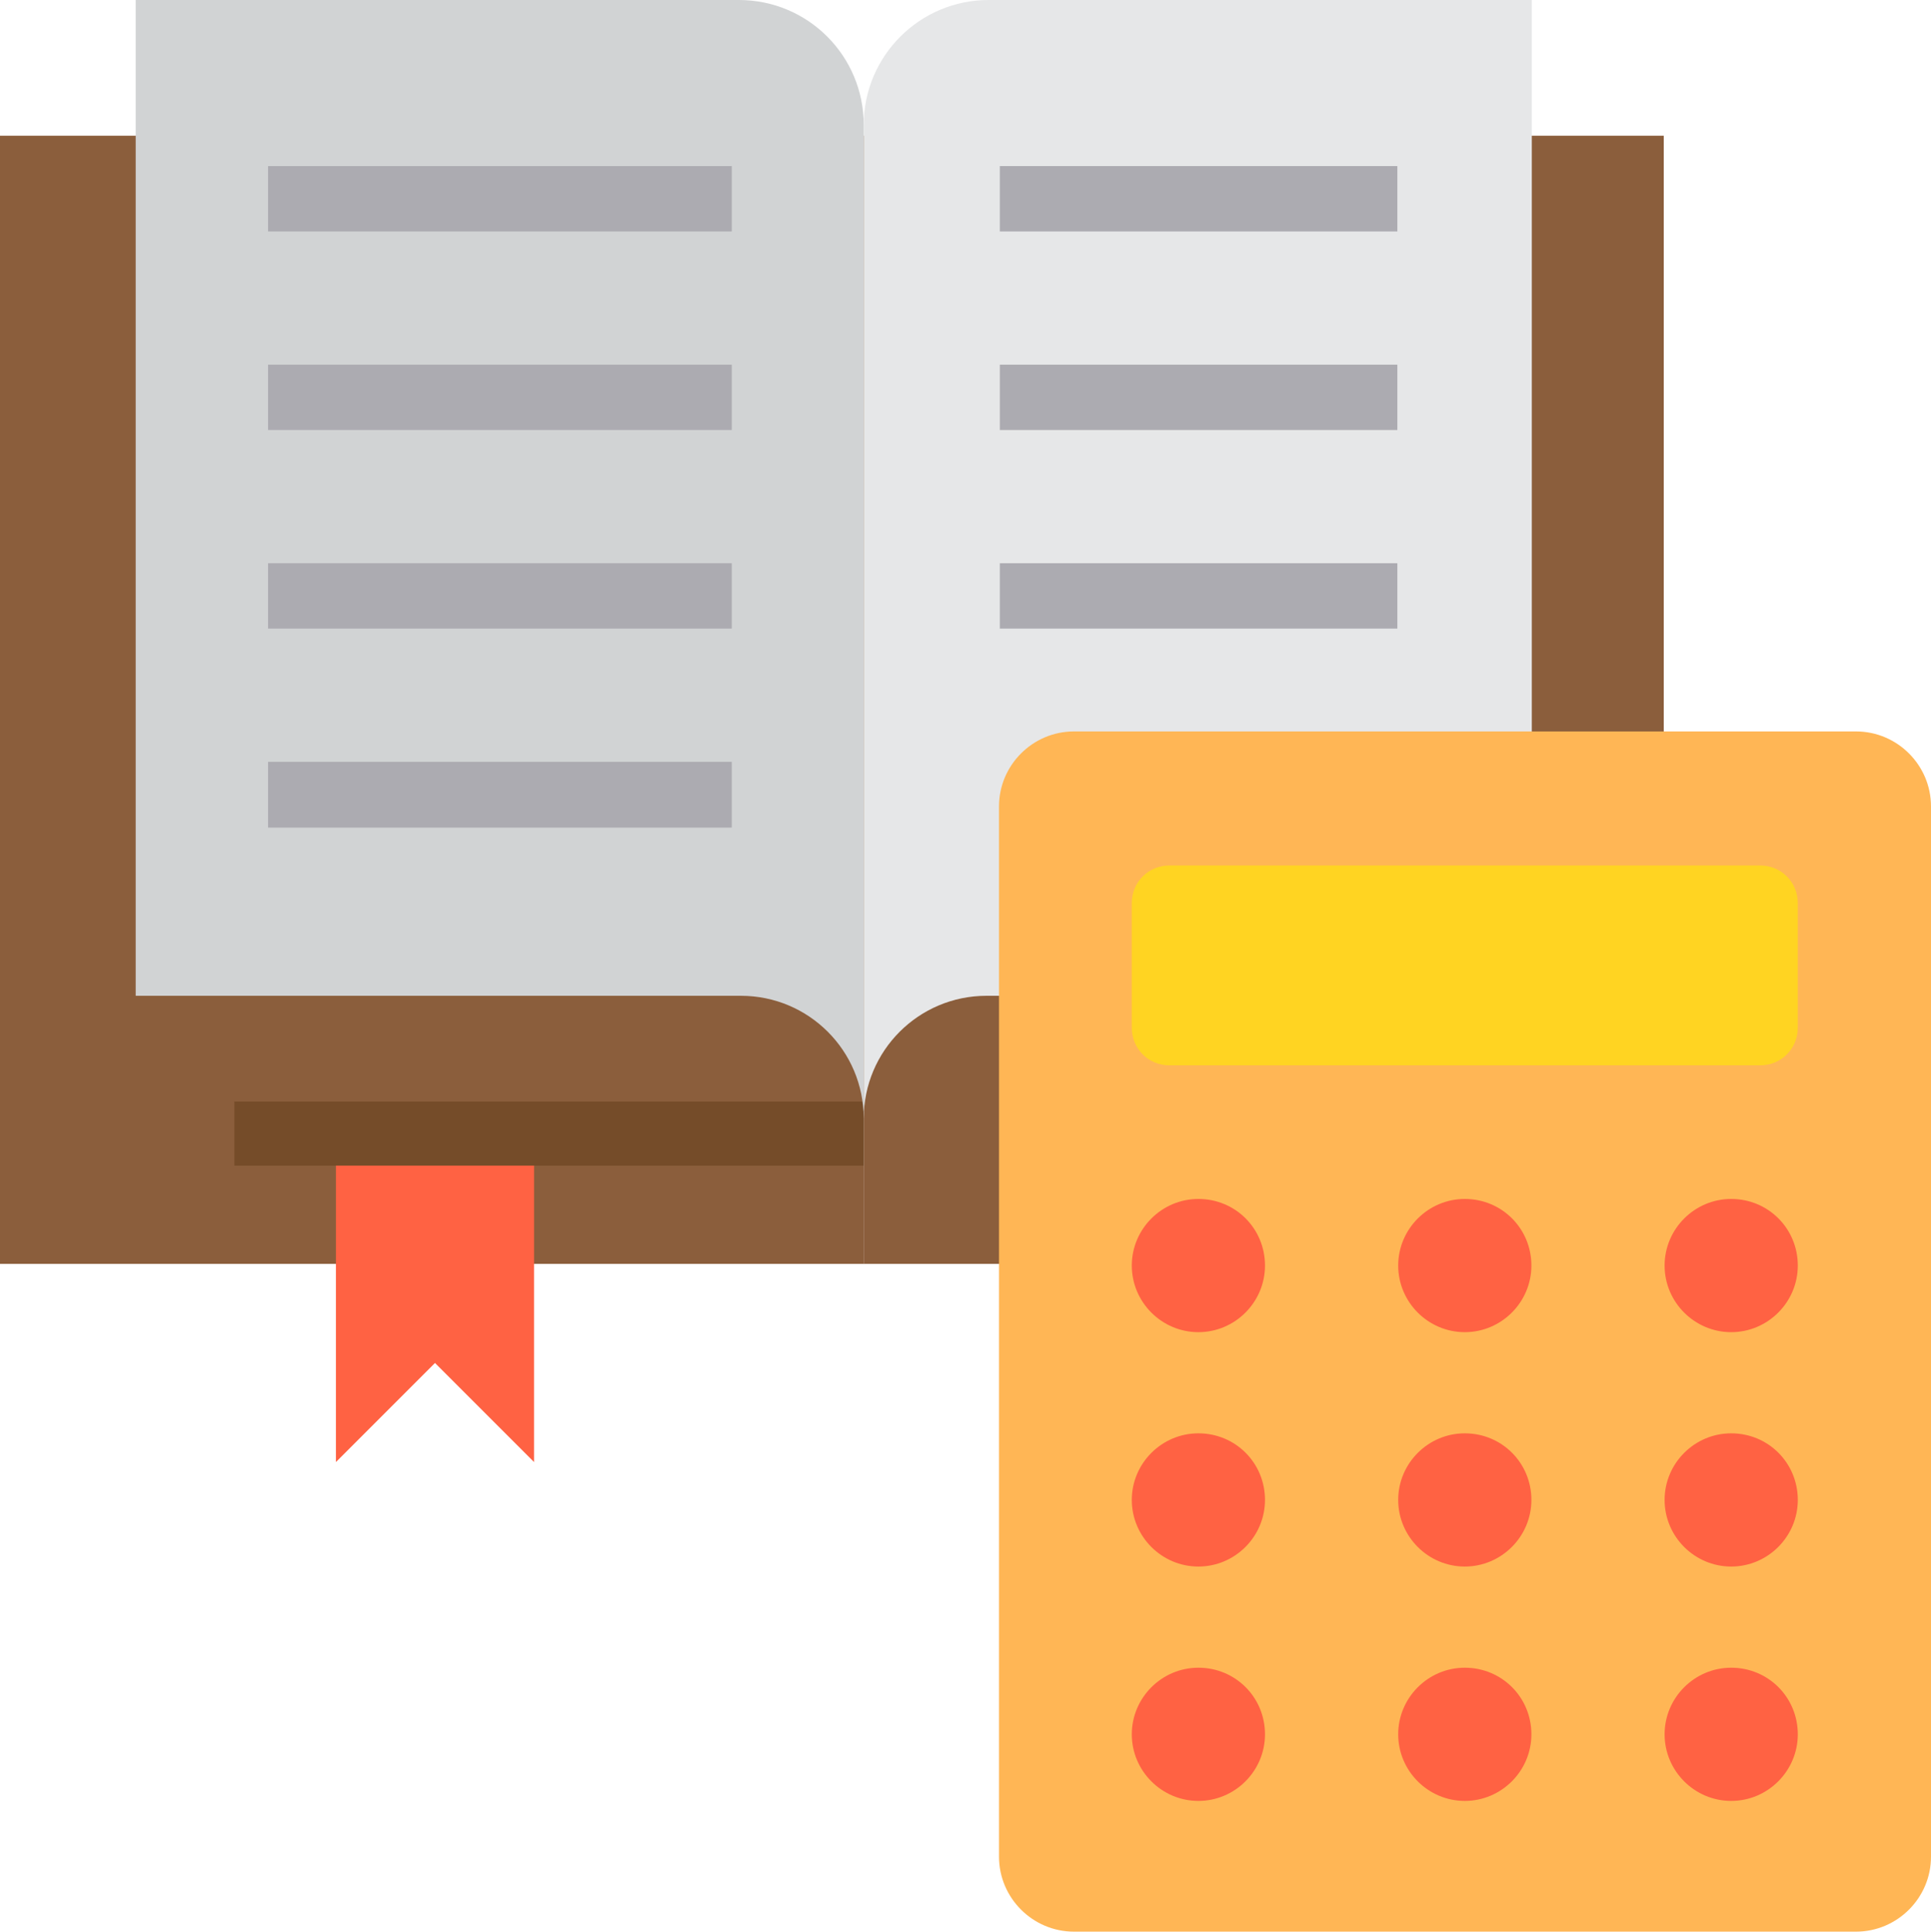
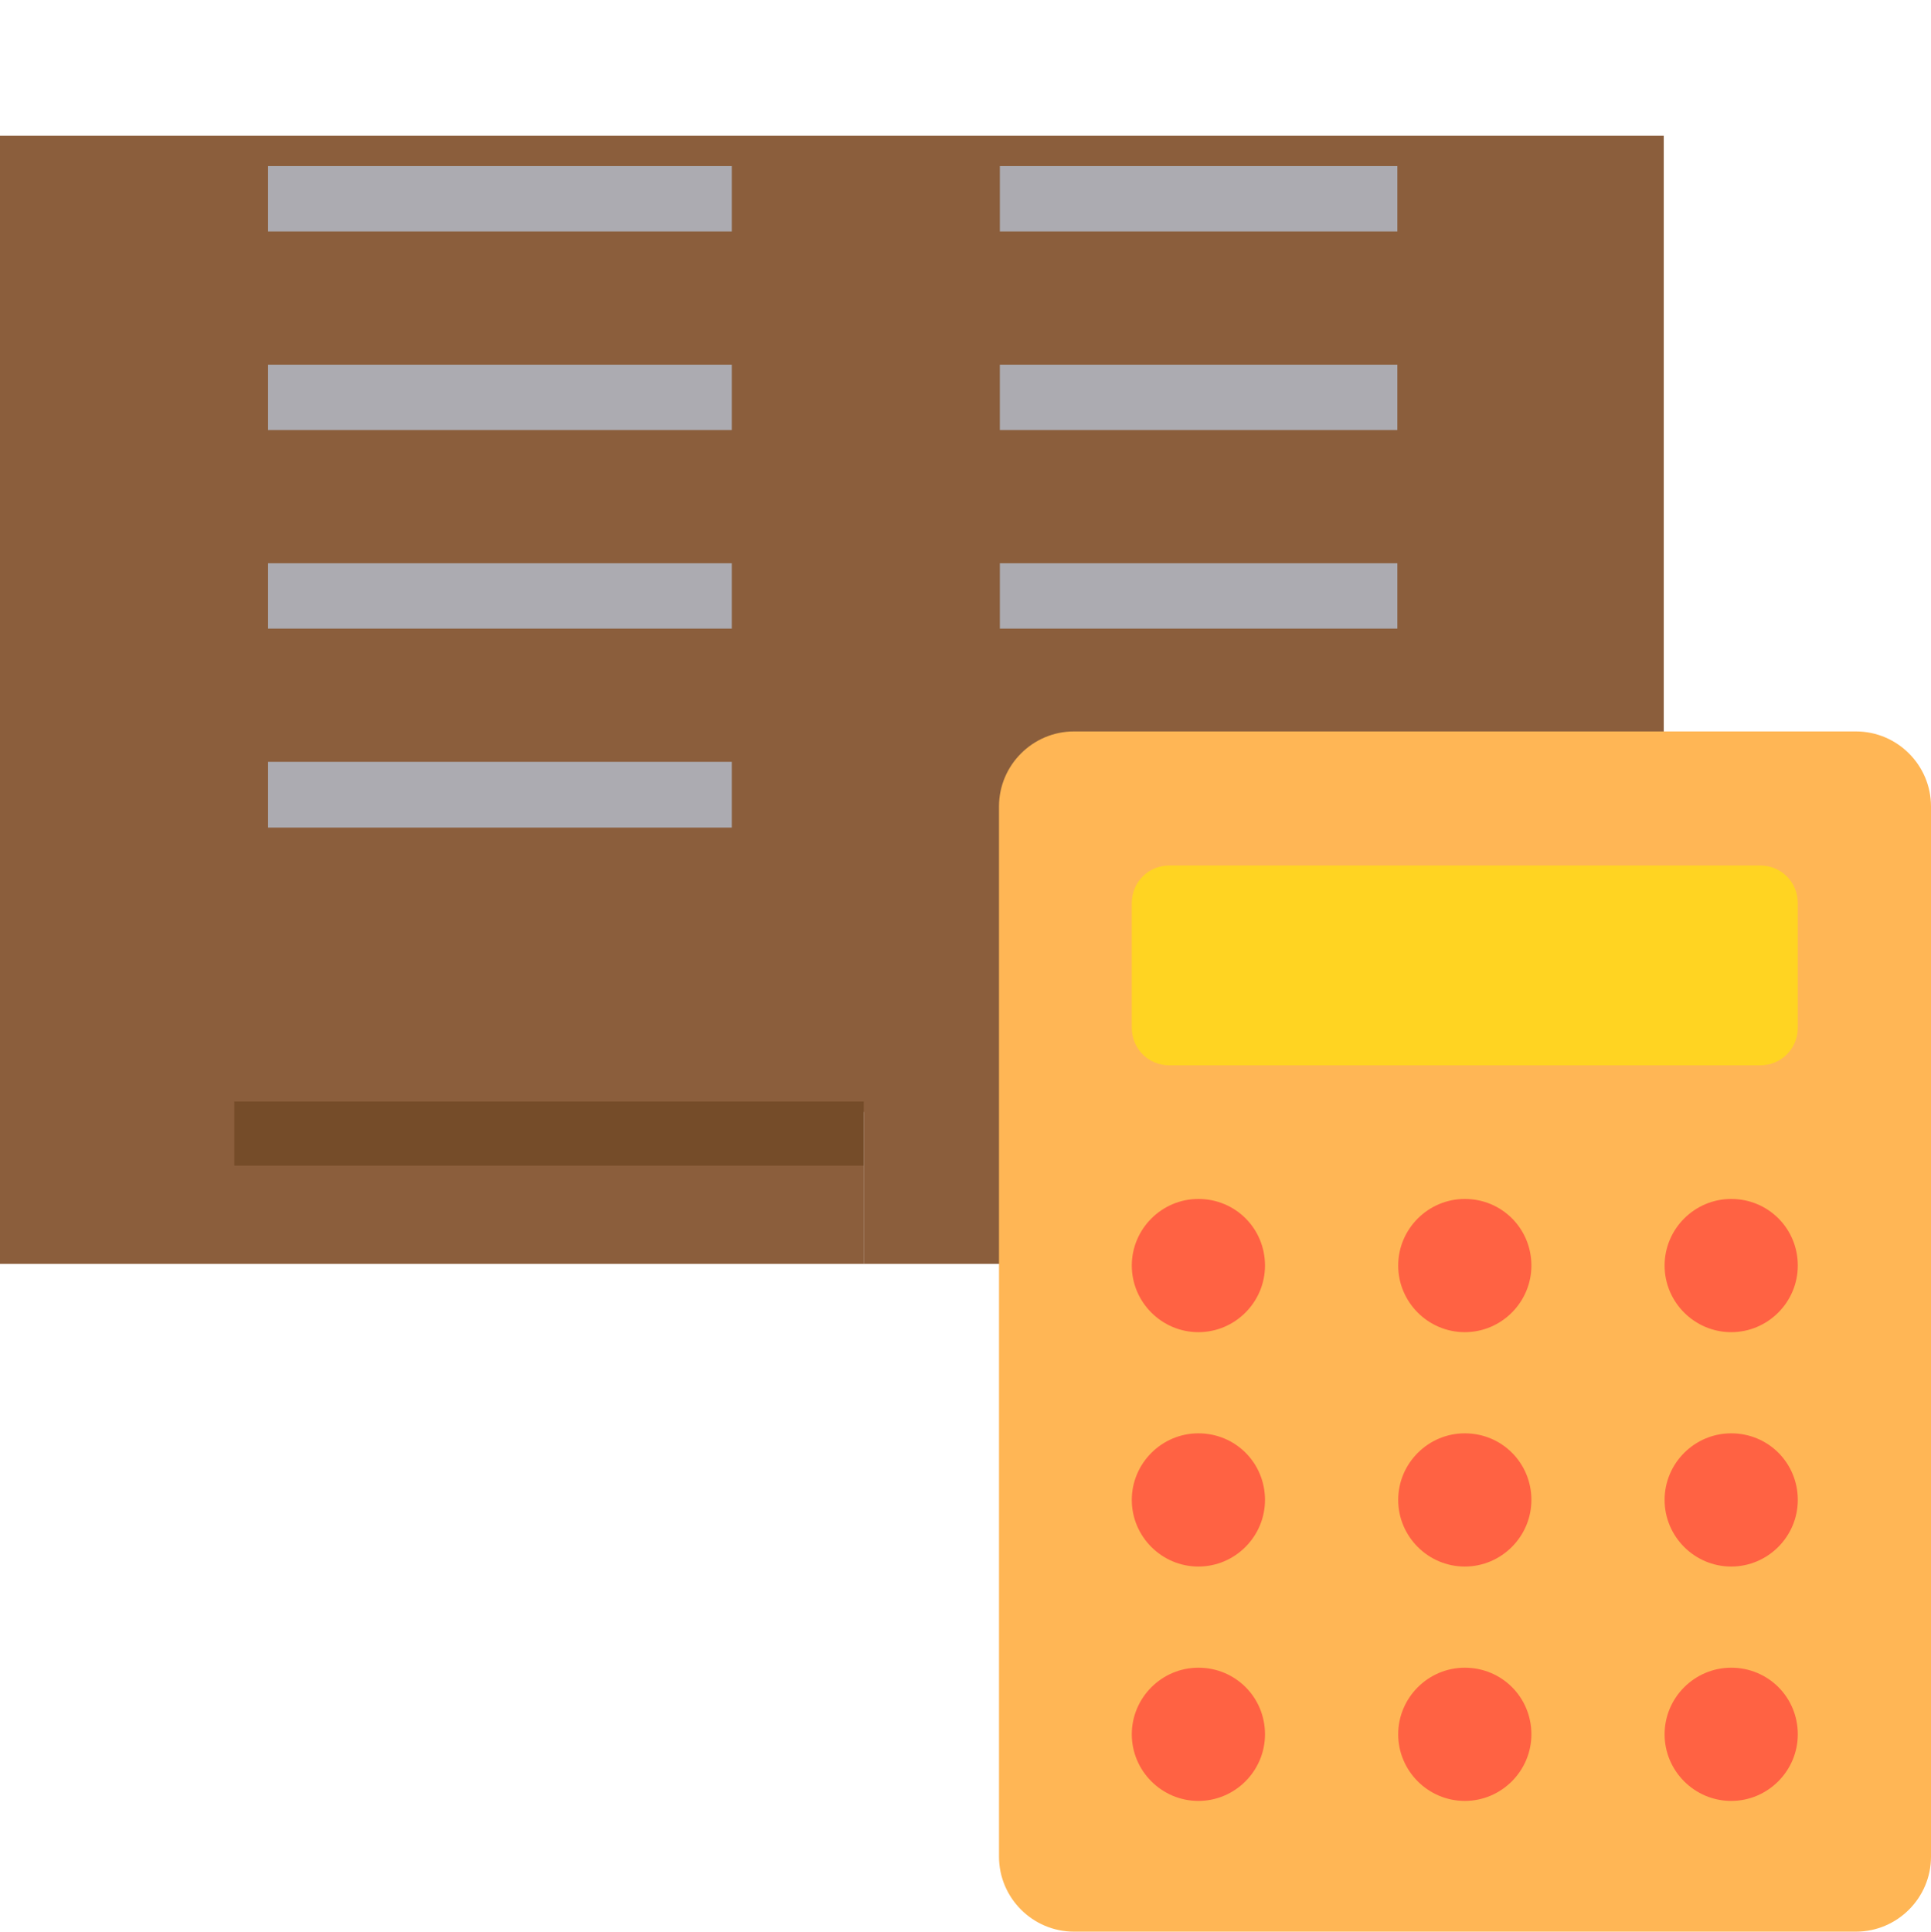
<svg xmlns="http://www.w3.org/2000/svg" xml:space="preserve" id="Layer_1" x="0" y="0" version="1.1" viewBox="0 0 463.9 464">
  <style>.st6{fill:#ff6243}</style>
  <path d="M0 32.6h399.7v271H0z" fill="#8b5e3c" />
  <path d="M56.3 264.6h151.2V280H56.3z" fill="#754c29" />
  <path d="M207.5 267.1h.1v36.5h-.1z" fill="#ae8e76" />
-   <path d="M177.5 0H32.6v239.2H178c16.3 0 29.5 13.2 29.5 29.5V30c0-16.6-13.4-30-30-30z" fill="#d1d3d4" />
-   <path d="M237.5 0H368v239.2H237c-16.3 0-29.5 13.2-29.5 29.5V30c0-16.6 13.5-30 30-30z" fill="#e6e7e8" />
  <path d="M64.4 39.9h111.4v15.7H64.4V39.9zm0 63.4h111.4V87.6H64.4v15.7zm0 47.7h111.4v-15.7H64.4V151zm0 47.8h111.4V183H64.4v15.8zM240.2 39.9h95.5v15.7h-95.5V39.9zm0 63.4h95.5V87.6h-95.5v15.7zm0 47.7h95.5v-15.7h-95.5V151z" fill="#acabb1" />
-   <path d="M128.3 351.2l-23.8-23.8-23.8 23.8V280h47.6z" class="st6" />
  <path d="M445.9 464H258c-9.9 0-18-8.1-18-18V193.7c0-9.9 8.1-18 18-18h187.9c9.9 0 18 8.1 18 18V446c0 9.9-8.1 18-18 18z" fill="#ffb655" />
  <path d="M422.9 255.9h-142c-5 0-9-4-9-9v-30c0-5 4-9 9-9h142c5 0 9 4 9 9v30c0 5-4 9-9 9z" fill="#ffd422" />
  <path d="M303.9 304c0 8.8-7.2 16-16 16s-16-7.2-16-16 7.2-16 16-16c8.9 0 16 7.1 16 16zm48-16c-8.8 0-16 7.2-16 16s7.2 16 16 16 16-7.2 16-16c0-8.9-7.1-16-16-16zm64 0c-8.8 0-16 7.2-16 16s7.2 16 16 16 16-7.2 16-16c0-8.9-7.1-16-16-16zm-128 56.3c-8.8 0-16 7.2-16 16s7.2 16 16 16 16-7.2 16-16c0-8.9-7.1-16-16-16zm64 0c-8.8 0-16 7.2-16 16s7.2 16 16 16 16-7.2 16-16c0-8.9-7.1-16-16-16zm64 0c-8.8 0-16 7.2-16 16s7.2 16 16 16 16-7.2 16-16c0-8.9-7.1-16-16-16zm-128 56.3c-8.8 0-16 7.2-16 16s7.2 16 16 16 16-7.2 16-16c0-8.9-7.1-16-16-16zm64 0c-8.8 0-16 7.2-16 16s7.2 16 16 16 16-7.2 16-16c0-8.9-7.1-16-16-16zm64 0c-8.8 0-16 7.2-16 16s7.2 16 16 16 16-7.2 16-16c0-8.9-7.1-16-16-16z" class="st6" />
</svg>